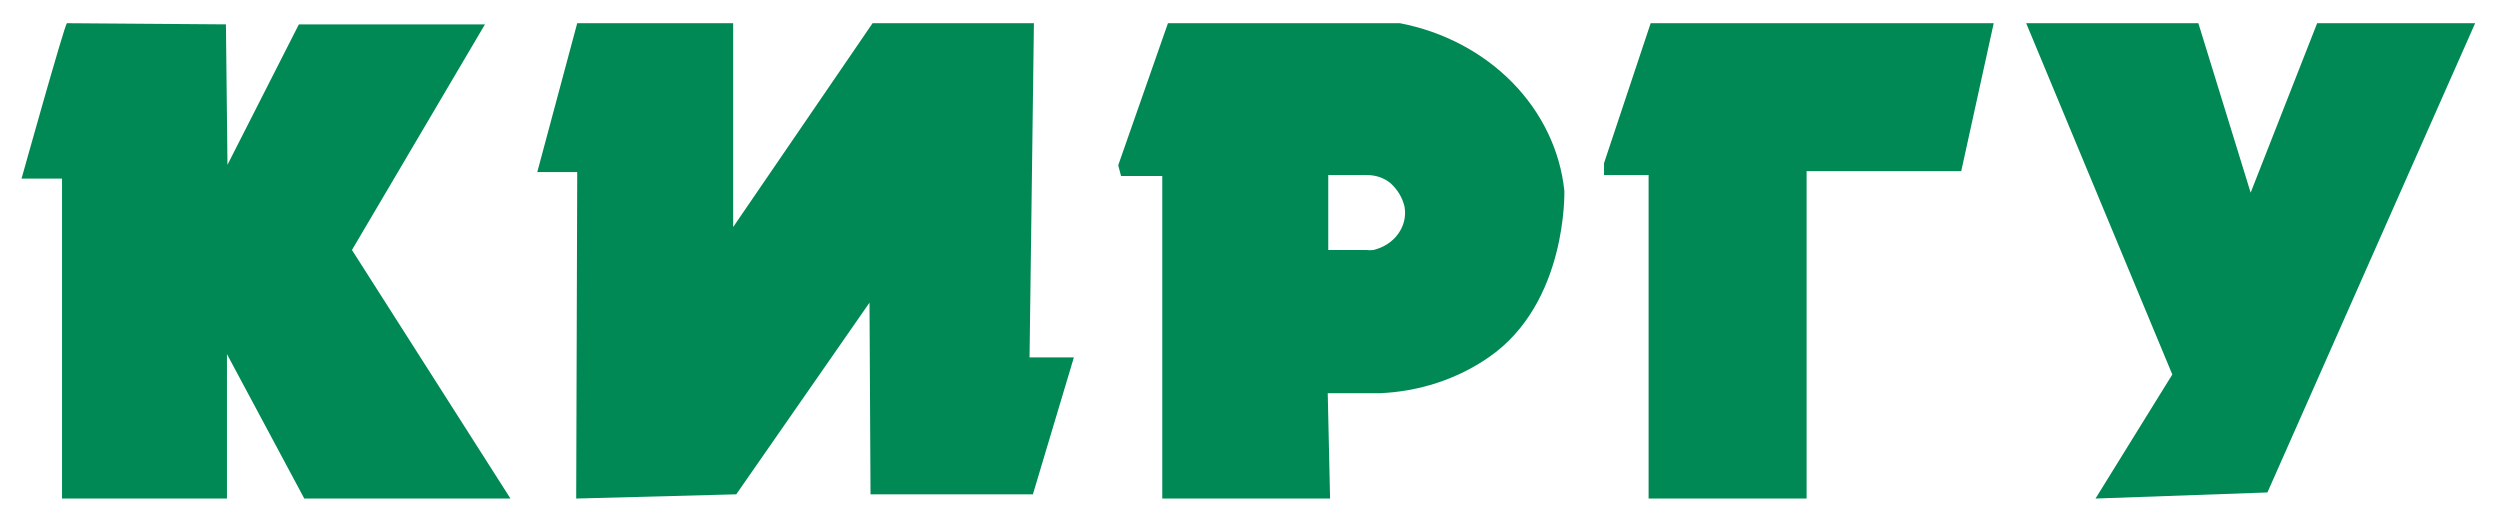
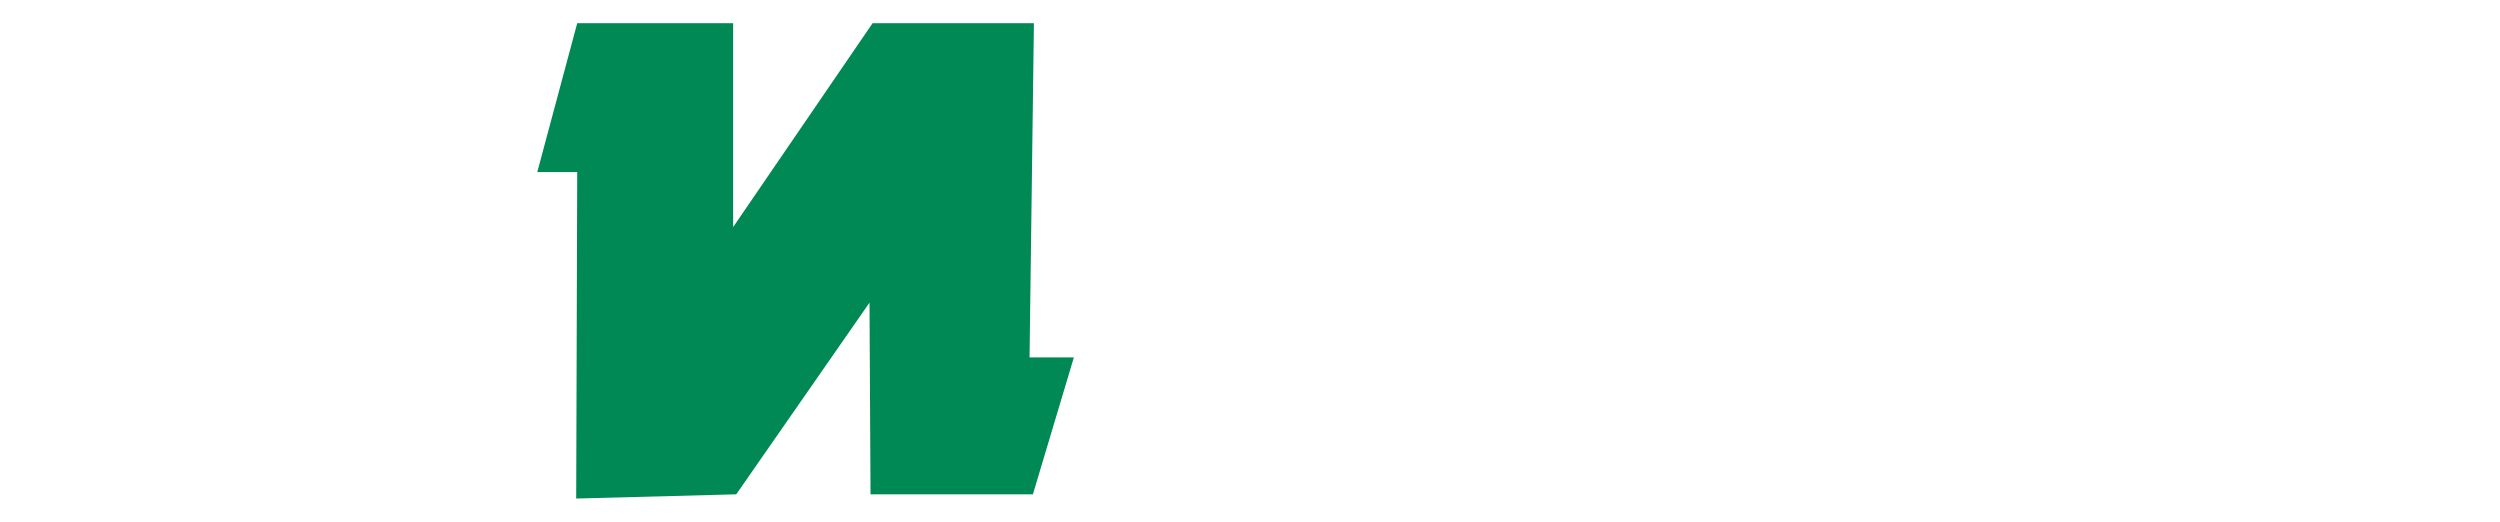
<svg xmlns="http://www.w3.org/2000/svg" width="115" height="24" viewBox="0 0 115 24" fill="none">
-   <path d="M3.078 1.067C2.971 1.131 0.991 8.216 0.991 8.216H2.853V22.933H10.44V16.29L13.997 22.933H23.481L16.19 11.499L22.308 1.121H13.748L10.464 7.58L10.393 1.121L3.078 1.067Z" fill="#008954" />
  <path d="M26.552 7.914H24.715L26.552 1.067H33.725V10.444L40.139 1.067H47.56L47.359 16.441H49.398L47.513 22.739H40.044L39.997 13.922L33.867 22.739L26.505 22.933L26.552 7.914Z" fill="#008954" />
-   <path fill-rule="evenodd" clip-rule="evenodd" d="M53.726 1.067L51.438 7.602L51.568 8.097H53.465V22.933H61.183L61.076 18.088H63.447C65.269 18.018 67.023 17.444 68.474 16.441C72.114 13.943 71.96 8.775 71.96 8.775C71.767 6.927 70.929 5.182 69.569 3.795C68.208 2.409 66.396 1.453 64.396 1.067H53.726ZM61.1 11.499V8.054H62.866C63.274 8.046 63.669 8.181 63.969 8.431C64.293 8.726 64.515 9.1 64.609 9.508C64.687 9.942 64.582 10.387 64.317 10.756C64.052 11.124 63.644 11.39 63.175 11.499C63.069 11.515 62.961 11.515 62.855 11.499H61.1Z" fill="#008954" />
-   <path d="M73.785 7.505L75.931 1.067H91.711L90.217 7.871H83.104V22.933H75.836V8.054H73.785V7.505Z" fill="#008954" />
-   <path d="M106.589 1.067H113.857L104.301 22.653L96.393 22.933L99.926 17.227L93.204 1.067H101.124L103.53 8.862L106.589 1.067Z" fill="#008954" />
</svg>